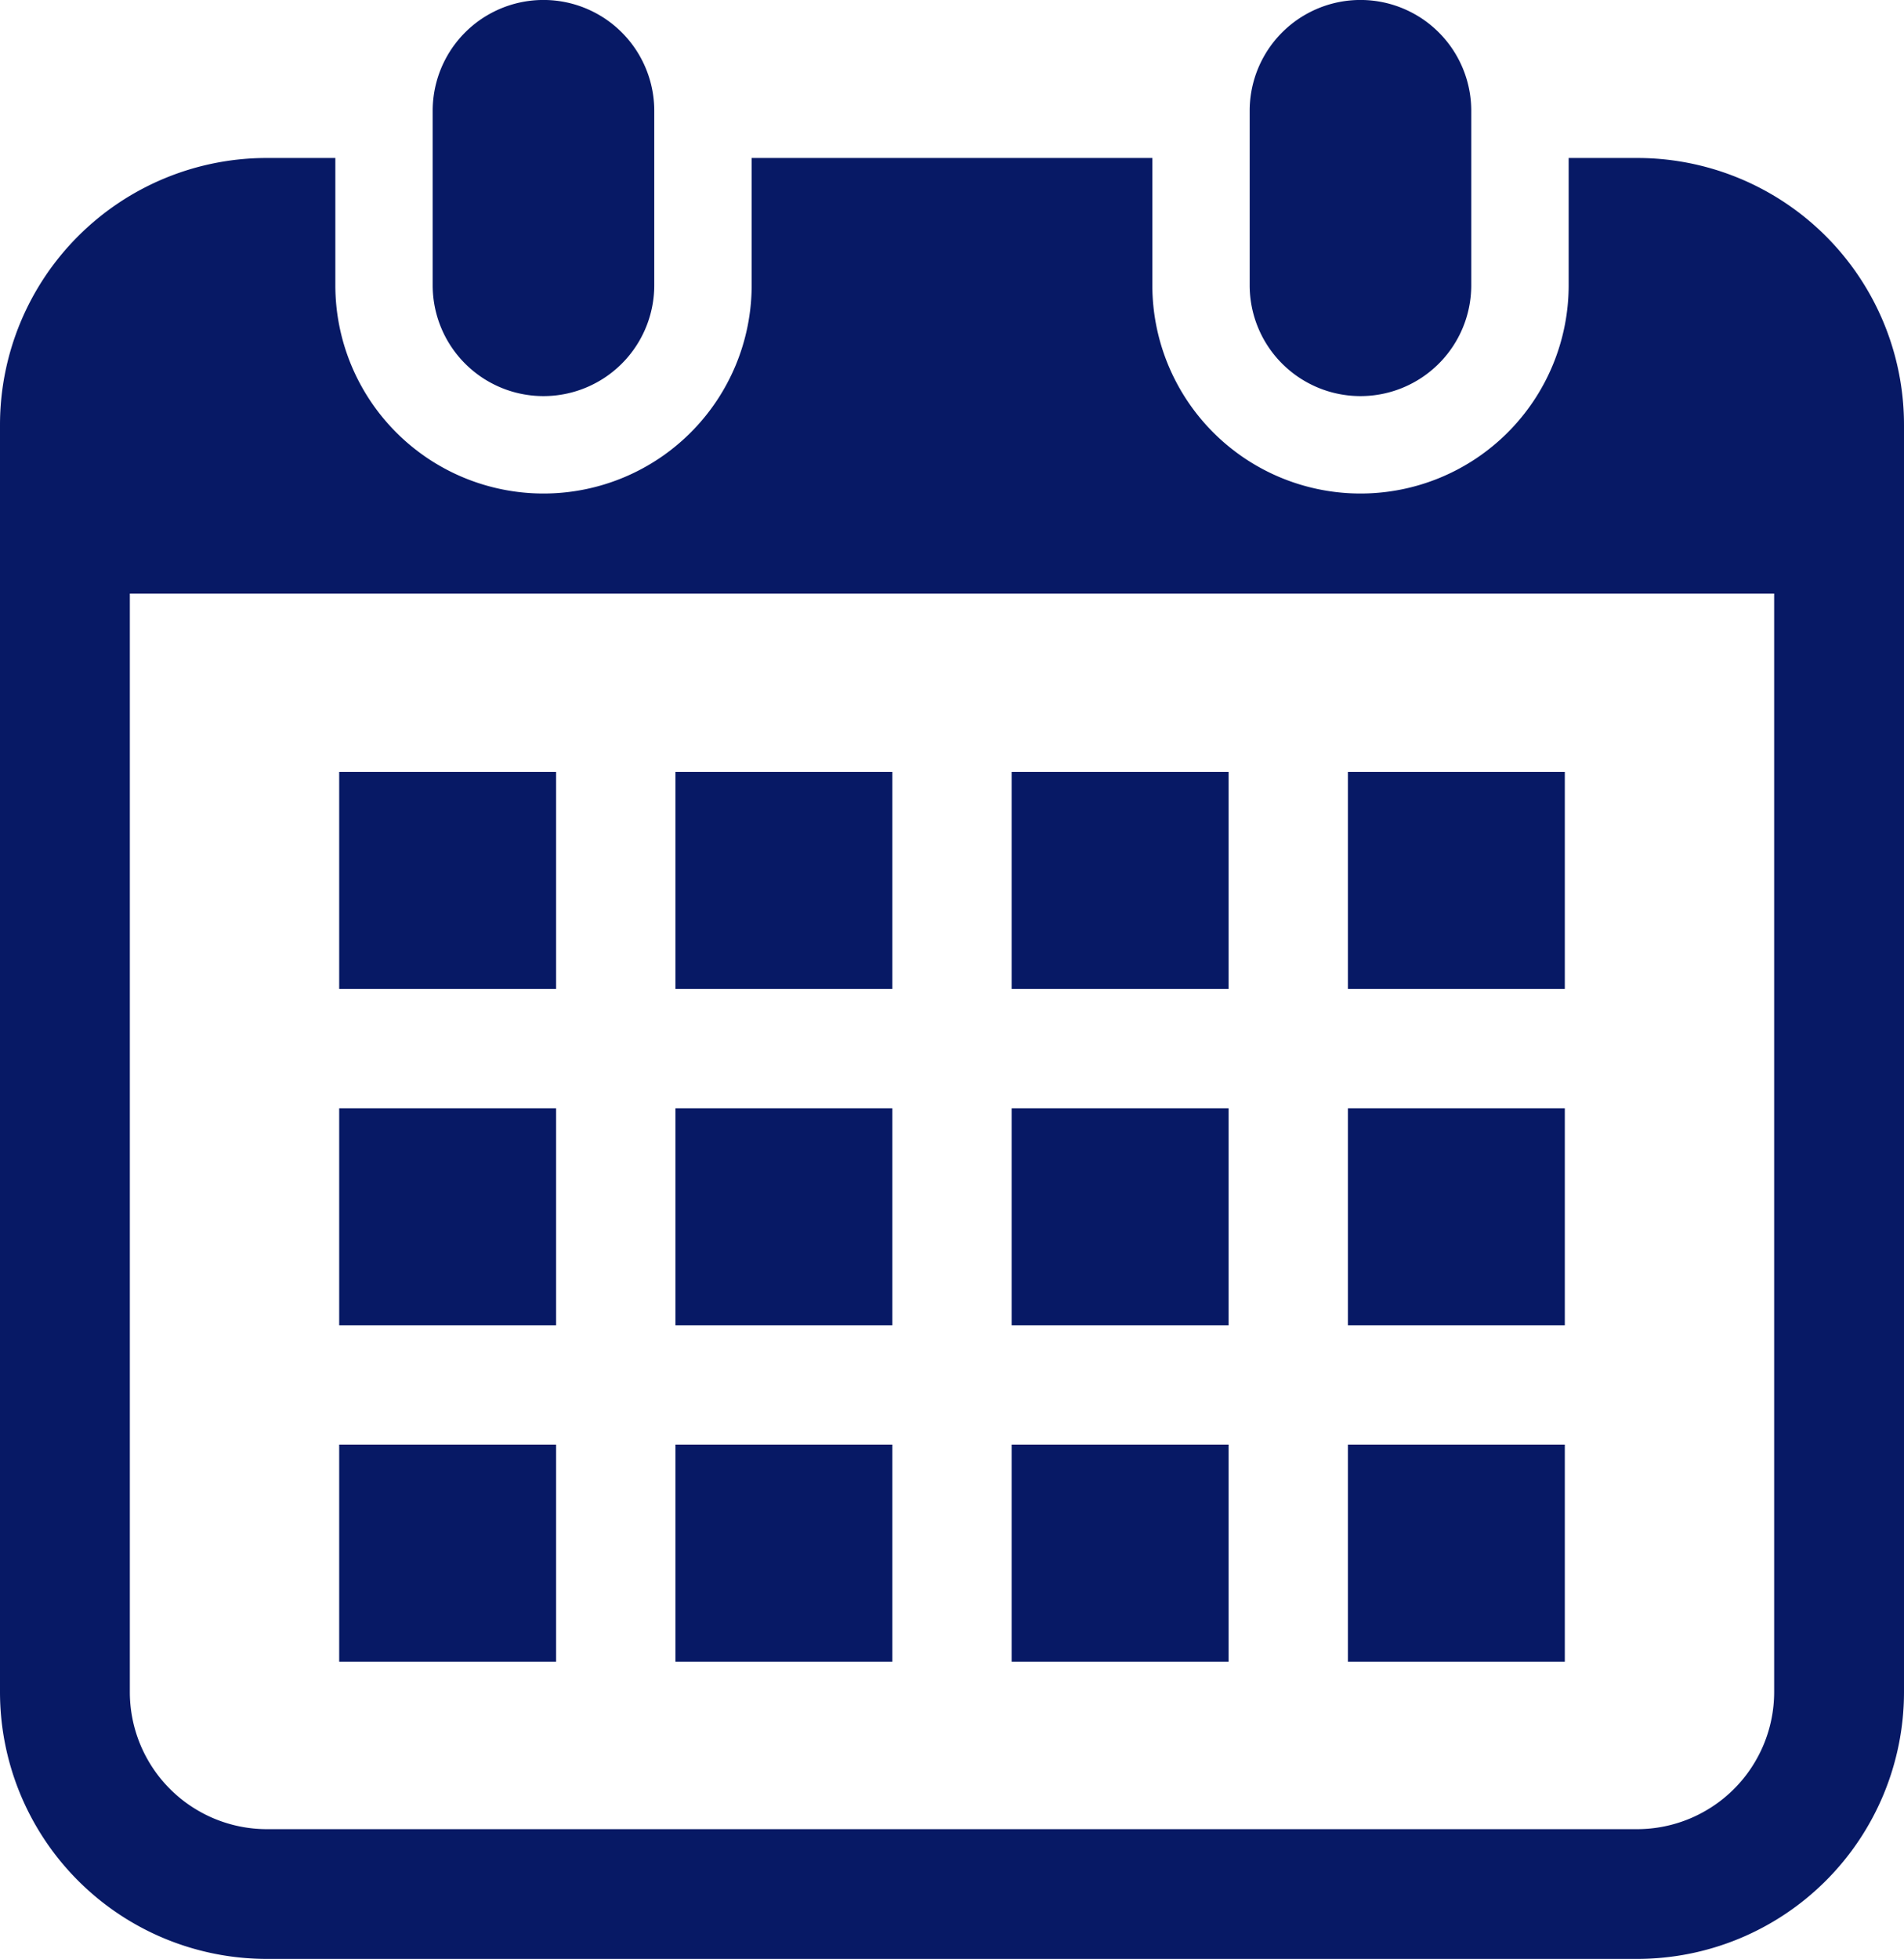
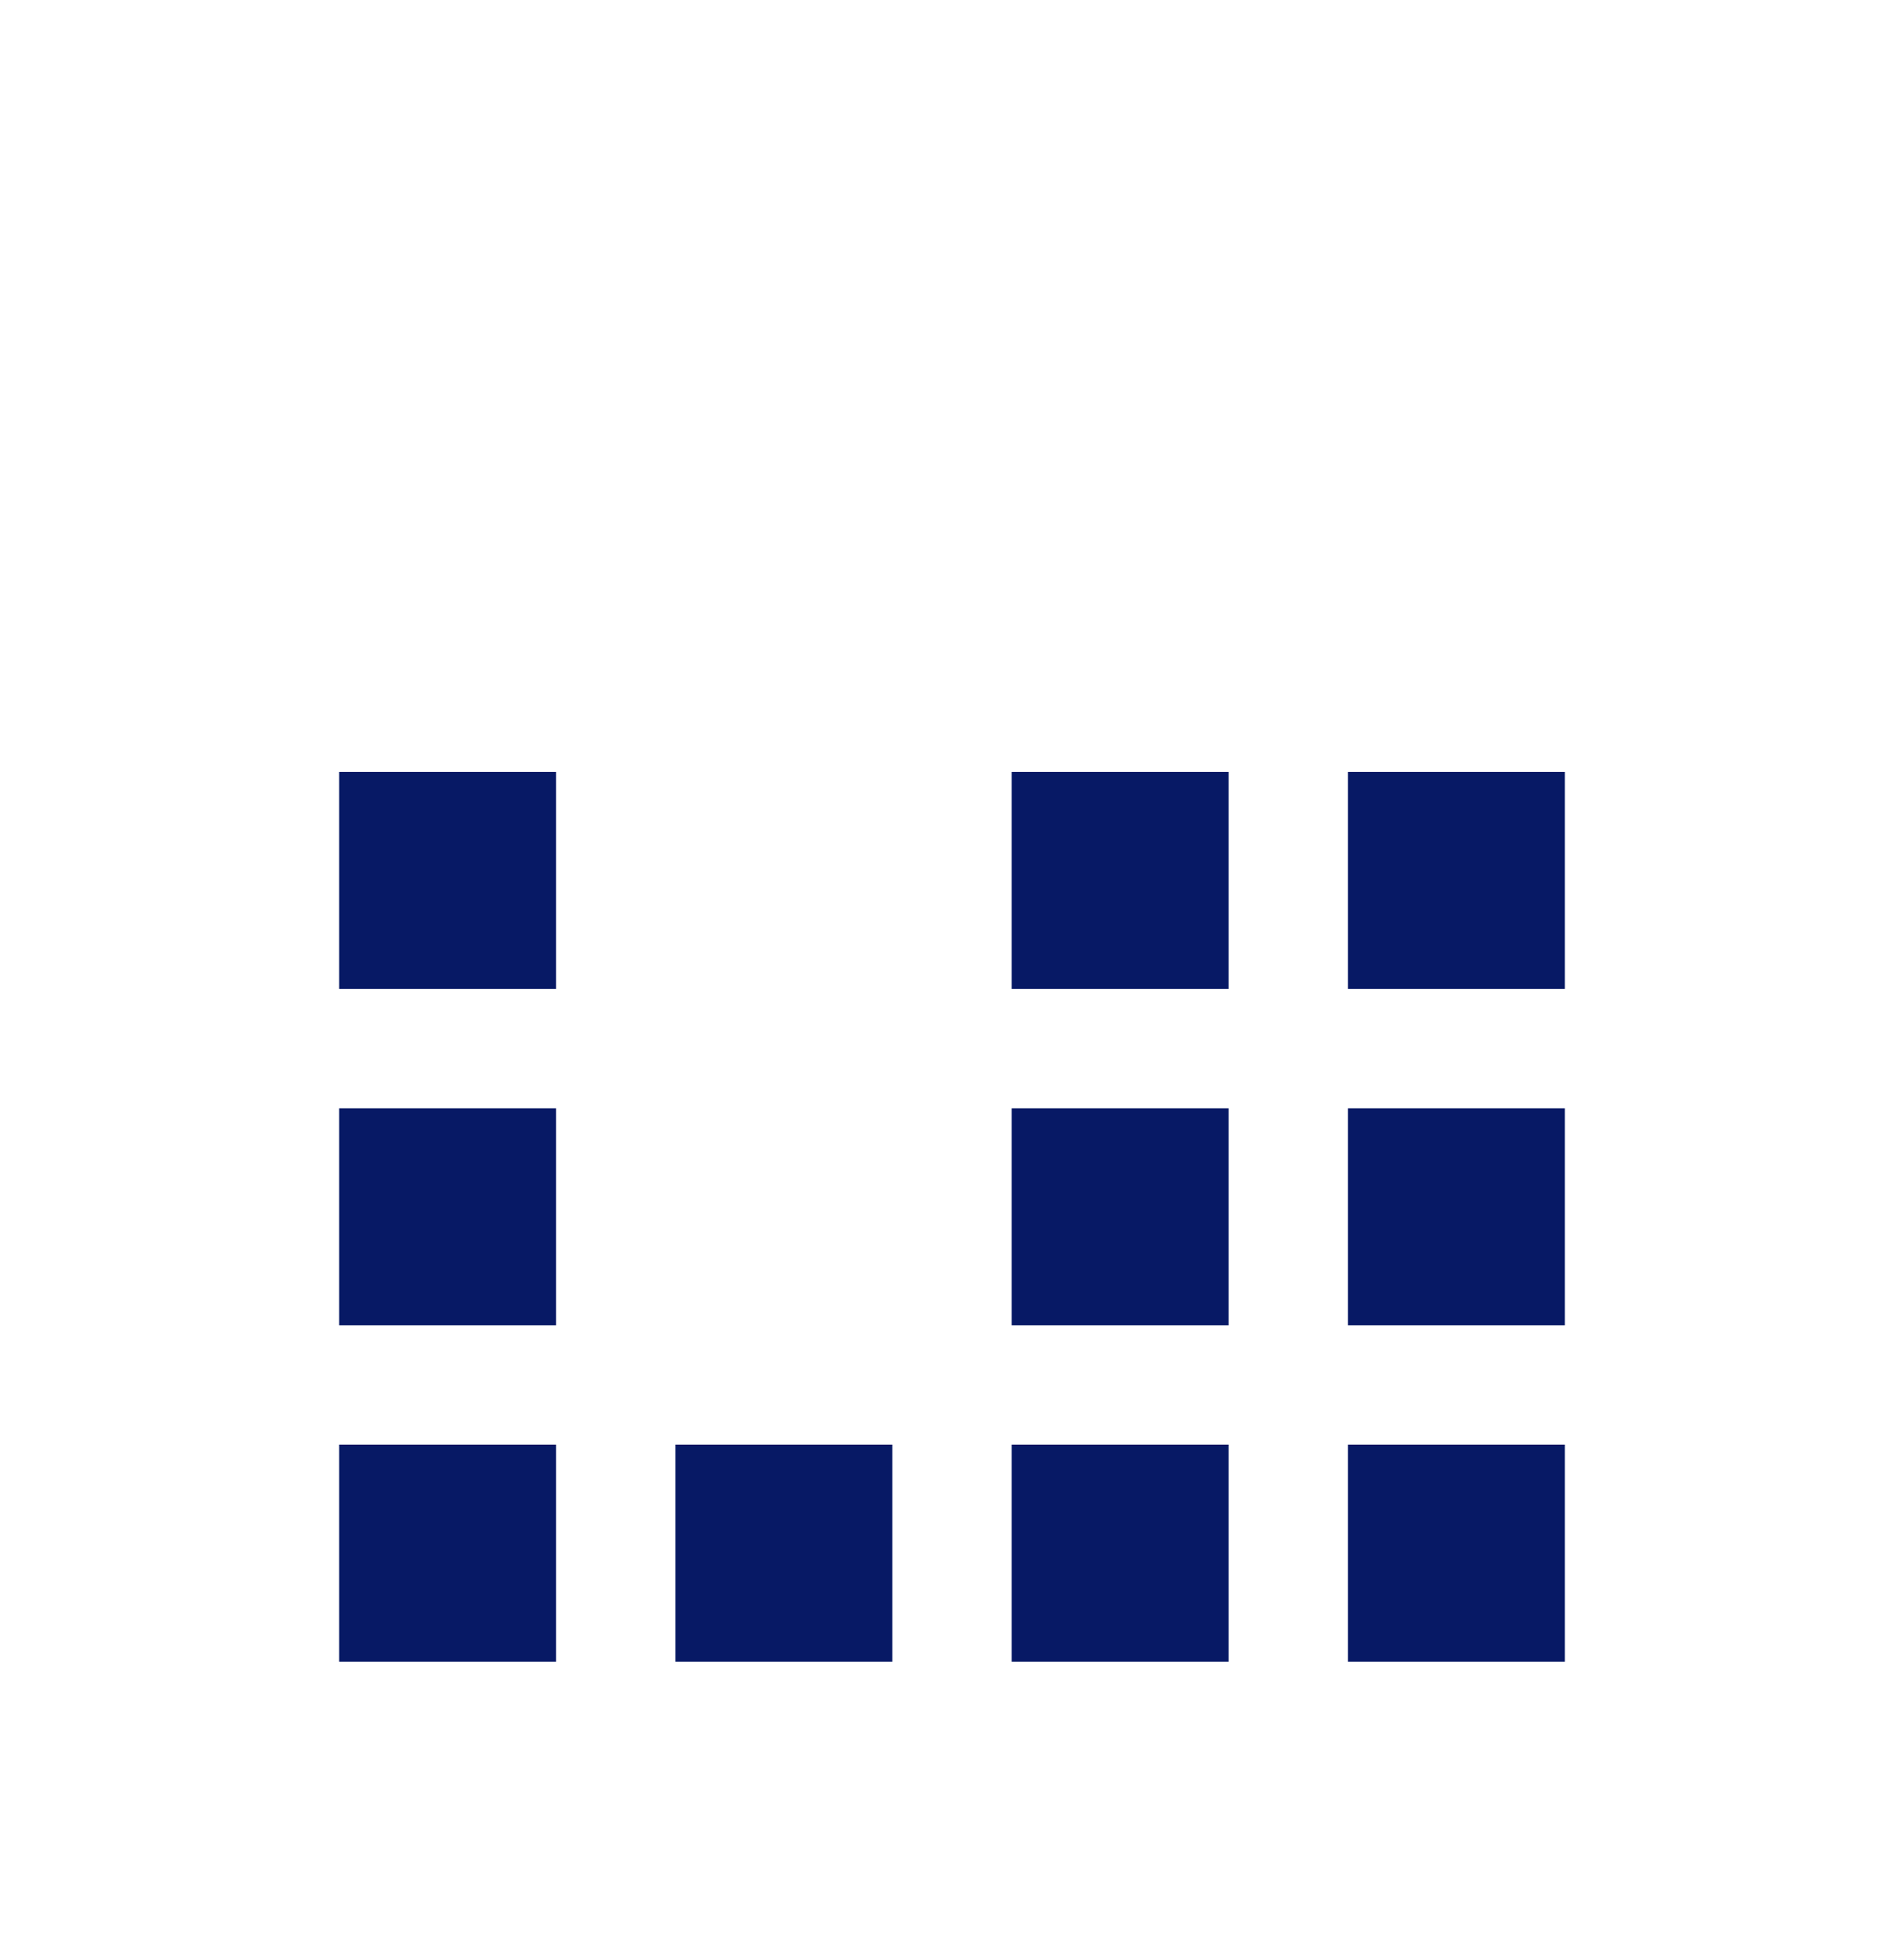
<svg xmlns="http://www.w3.org/2000/svg" width="60.287" height="62" viewBox="0 0 60.287 62">
-   <path d="M17.209 12.536a3.508 3.508 0 003.507-3.508V3.507a3.508 3.508 0 00-7.016 0v5.521a3.508 3.508 0 003.509 3.508zm25.869 0a3.508 3.508 0 003.507-3.508V3.507a3.508 3.508 0 00-7.016 0v5.521a3.508 3.508 0 003.509 3.508z" fill="#071965" />
-   <path d="M51.839 5h-2.17v4.028a6.591 6.591 0 11-13.182 0V5H23.8v4.028a6.591 6.591 0 11-13.182 0V5h-2.17A8.448 8.448 0 000 13.448v40.1a8.448 8.448 0 008.448 8.448h43.391a8.448 8.448 0 008.448-8.443v-40.1A8.448 8.448 0 0051.839 5zm4.337 48.553a4.343 4.343 0 01-4.337 4.337H8.448a4.342 4.342 0 01-4.337-4.337V18.787h52.065z" fill="#071965" />
  <rect width="6.869" height="6.869" transform="translate(21.386 45.721)" fill="#071965" />
-   <rect width="6.869" height="6.869" transform="translate(21.386 35.075)" fill="#071965" />
  <rect width="6.868" height="6.869" transform="translate(10.74 45.721)" fill="#071965" />
  <rect width="6.868" height="6.869" transform="translate(10.74 35.075)" fill="#071965" />
  <rect width="6.868" height="6.869" transform="translate(42.679 24.428)" fill="#071965" />
  <rect width="6.87" height="6.869" transform="translate(32.032 24.428)" fill="#071965" />
  <rect width="6.87" height="6.869" transform="translate(32.032 35.075)" fill="#071965" />
  <rect width="6.868" height="6.869" transform="translate(42.679 45.721)" fill="#071965" />
  <rect width="6.868" height="6.869" transform="translate(42.679 35.075)" fill="#071965" />
  <rect width="6.87" height="6.869" transform="translate(32.032 45.721)" fill="#071965" />
-   <rect width="6.869" height="6.869" transform="translate(21.386 24.428)" fill="#071965" />
  <rect width="6.868" height="6.869" transform="translate(10.74 24.428)" fill="#071965" />
</svg>